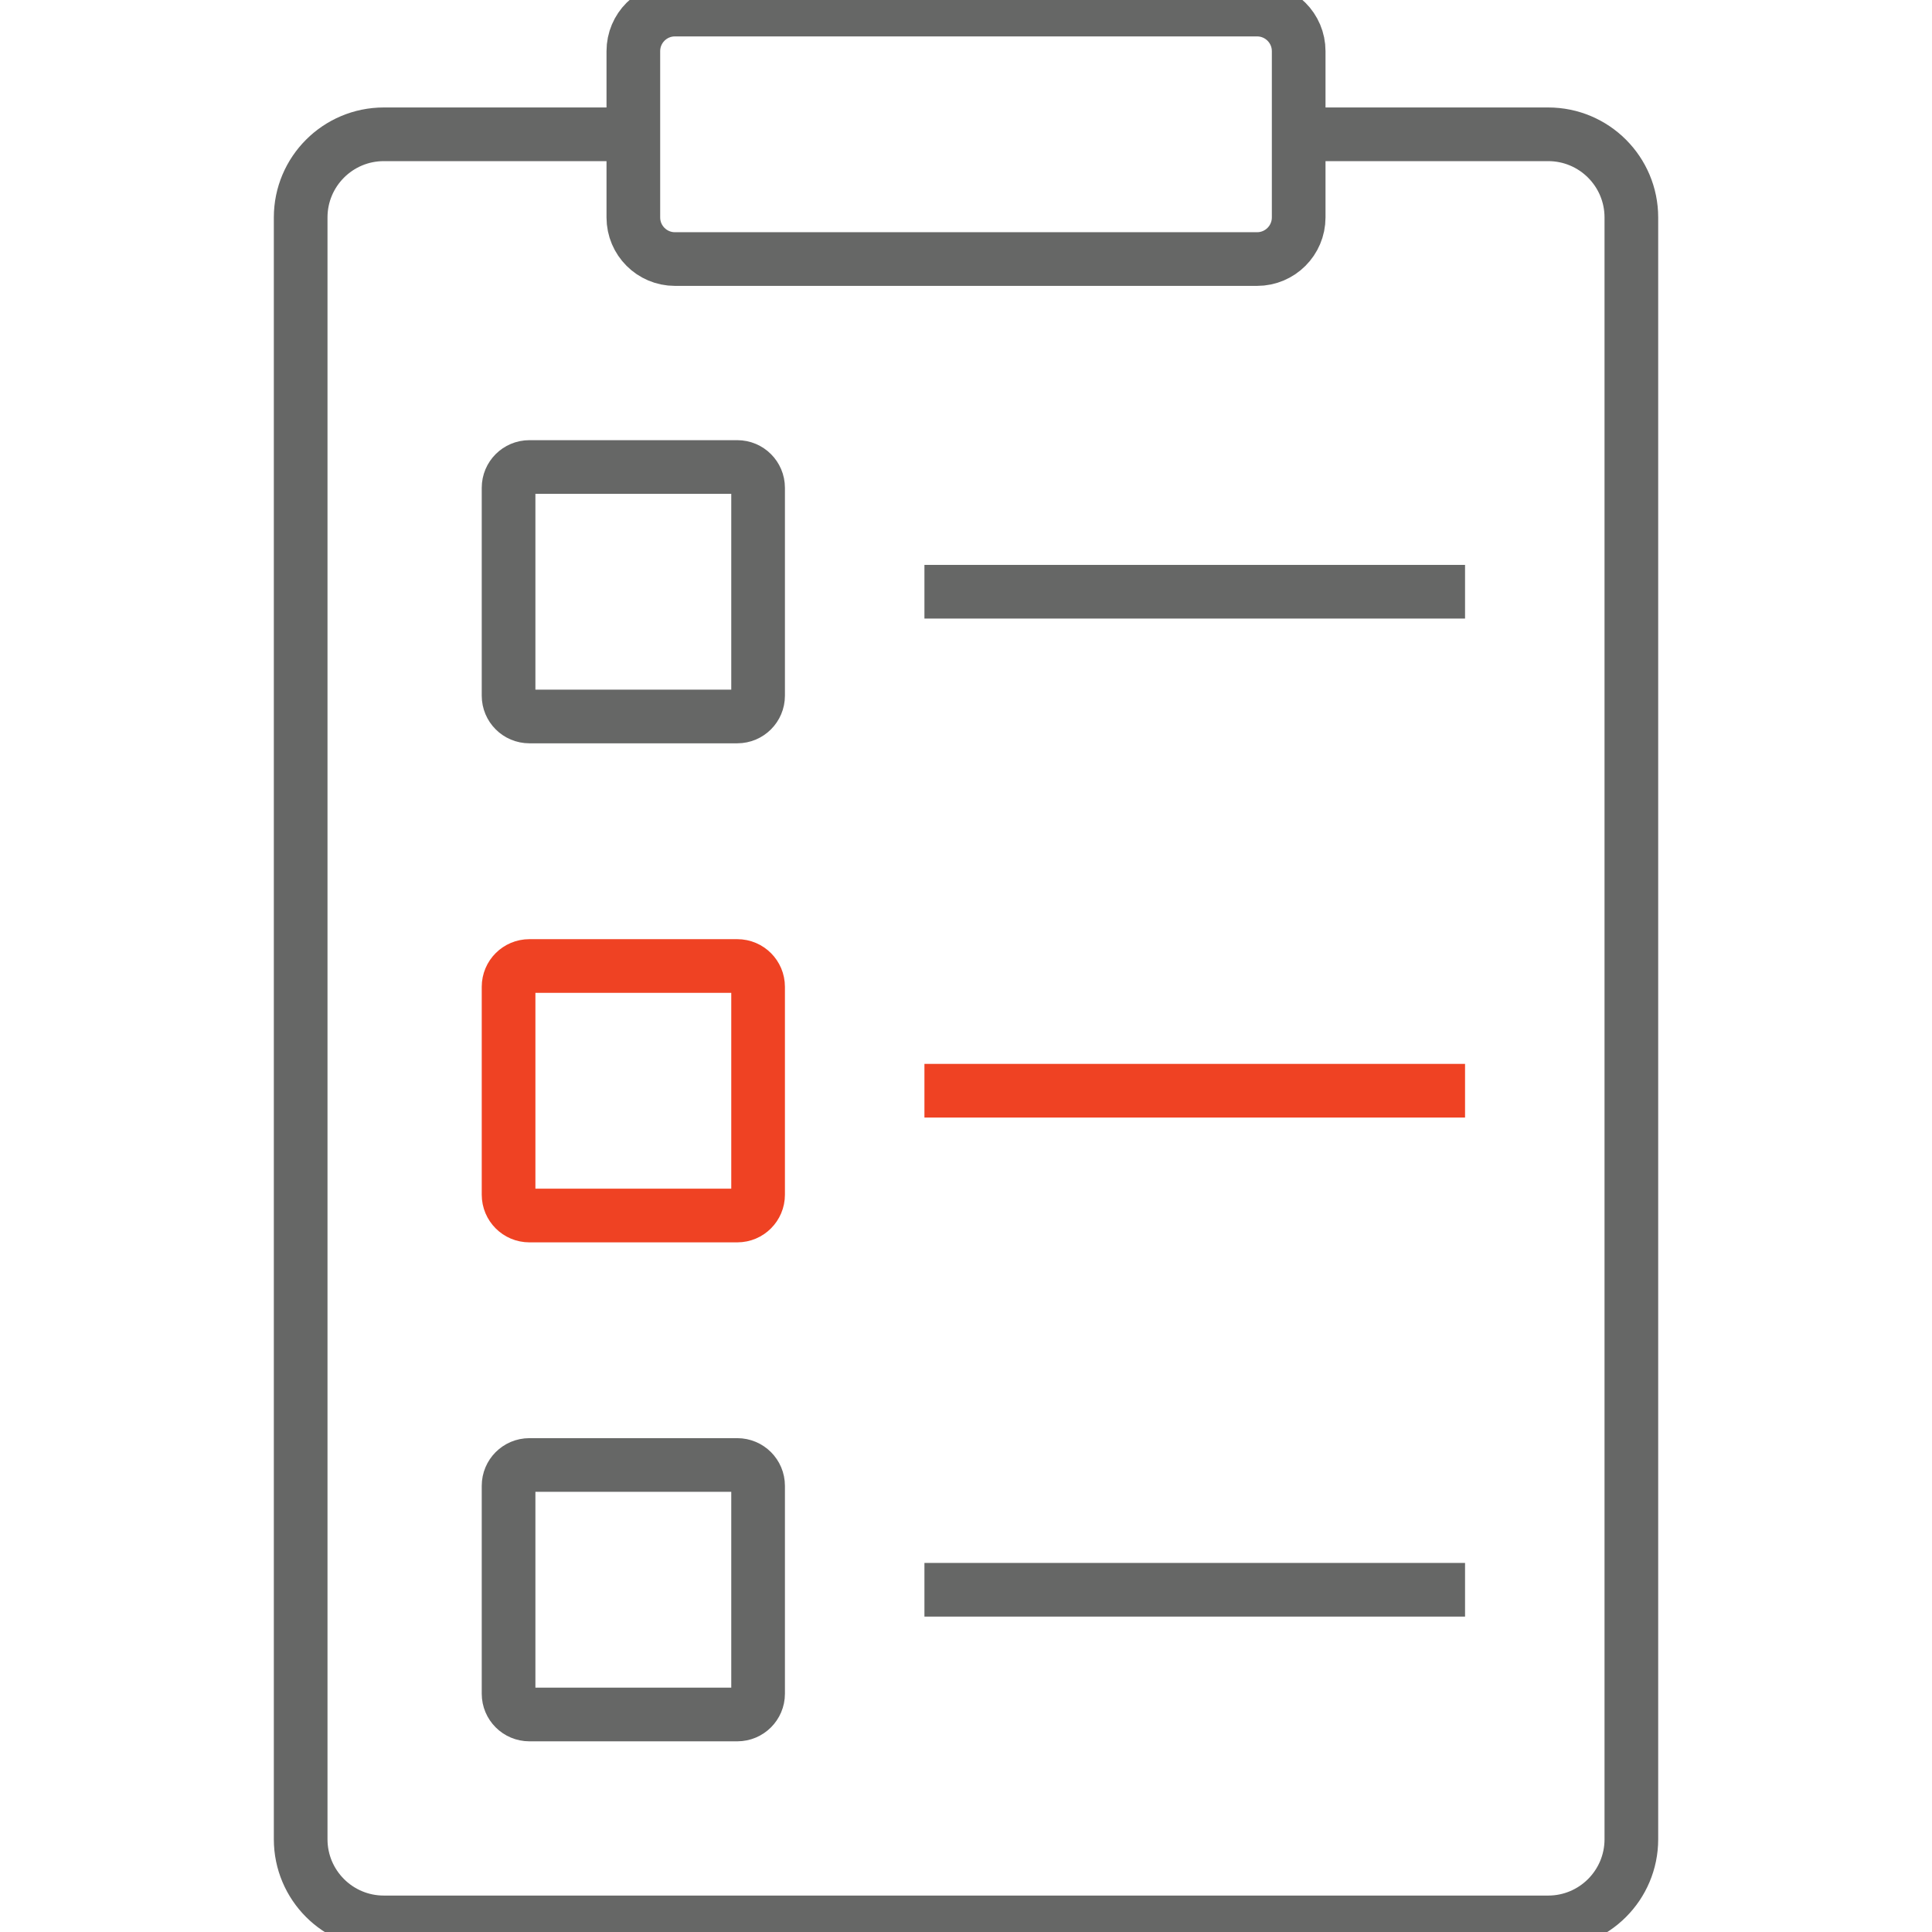
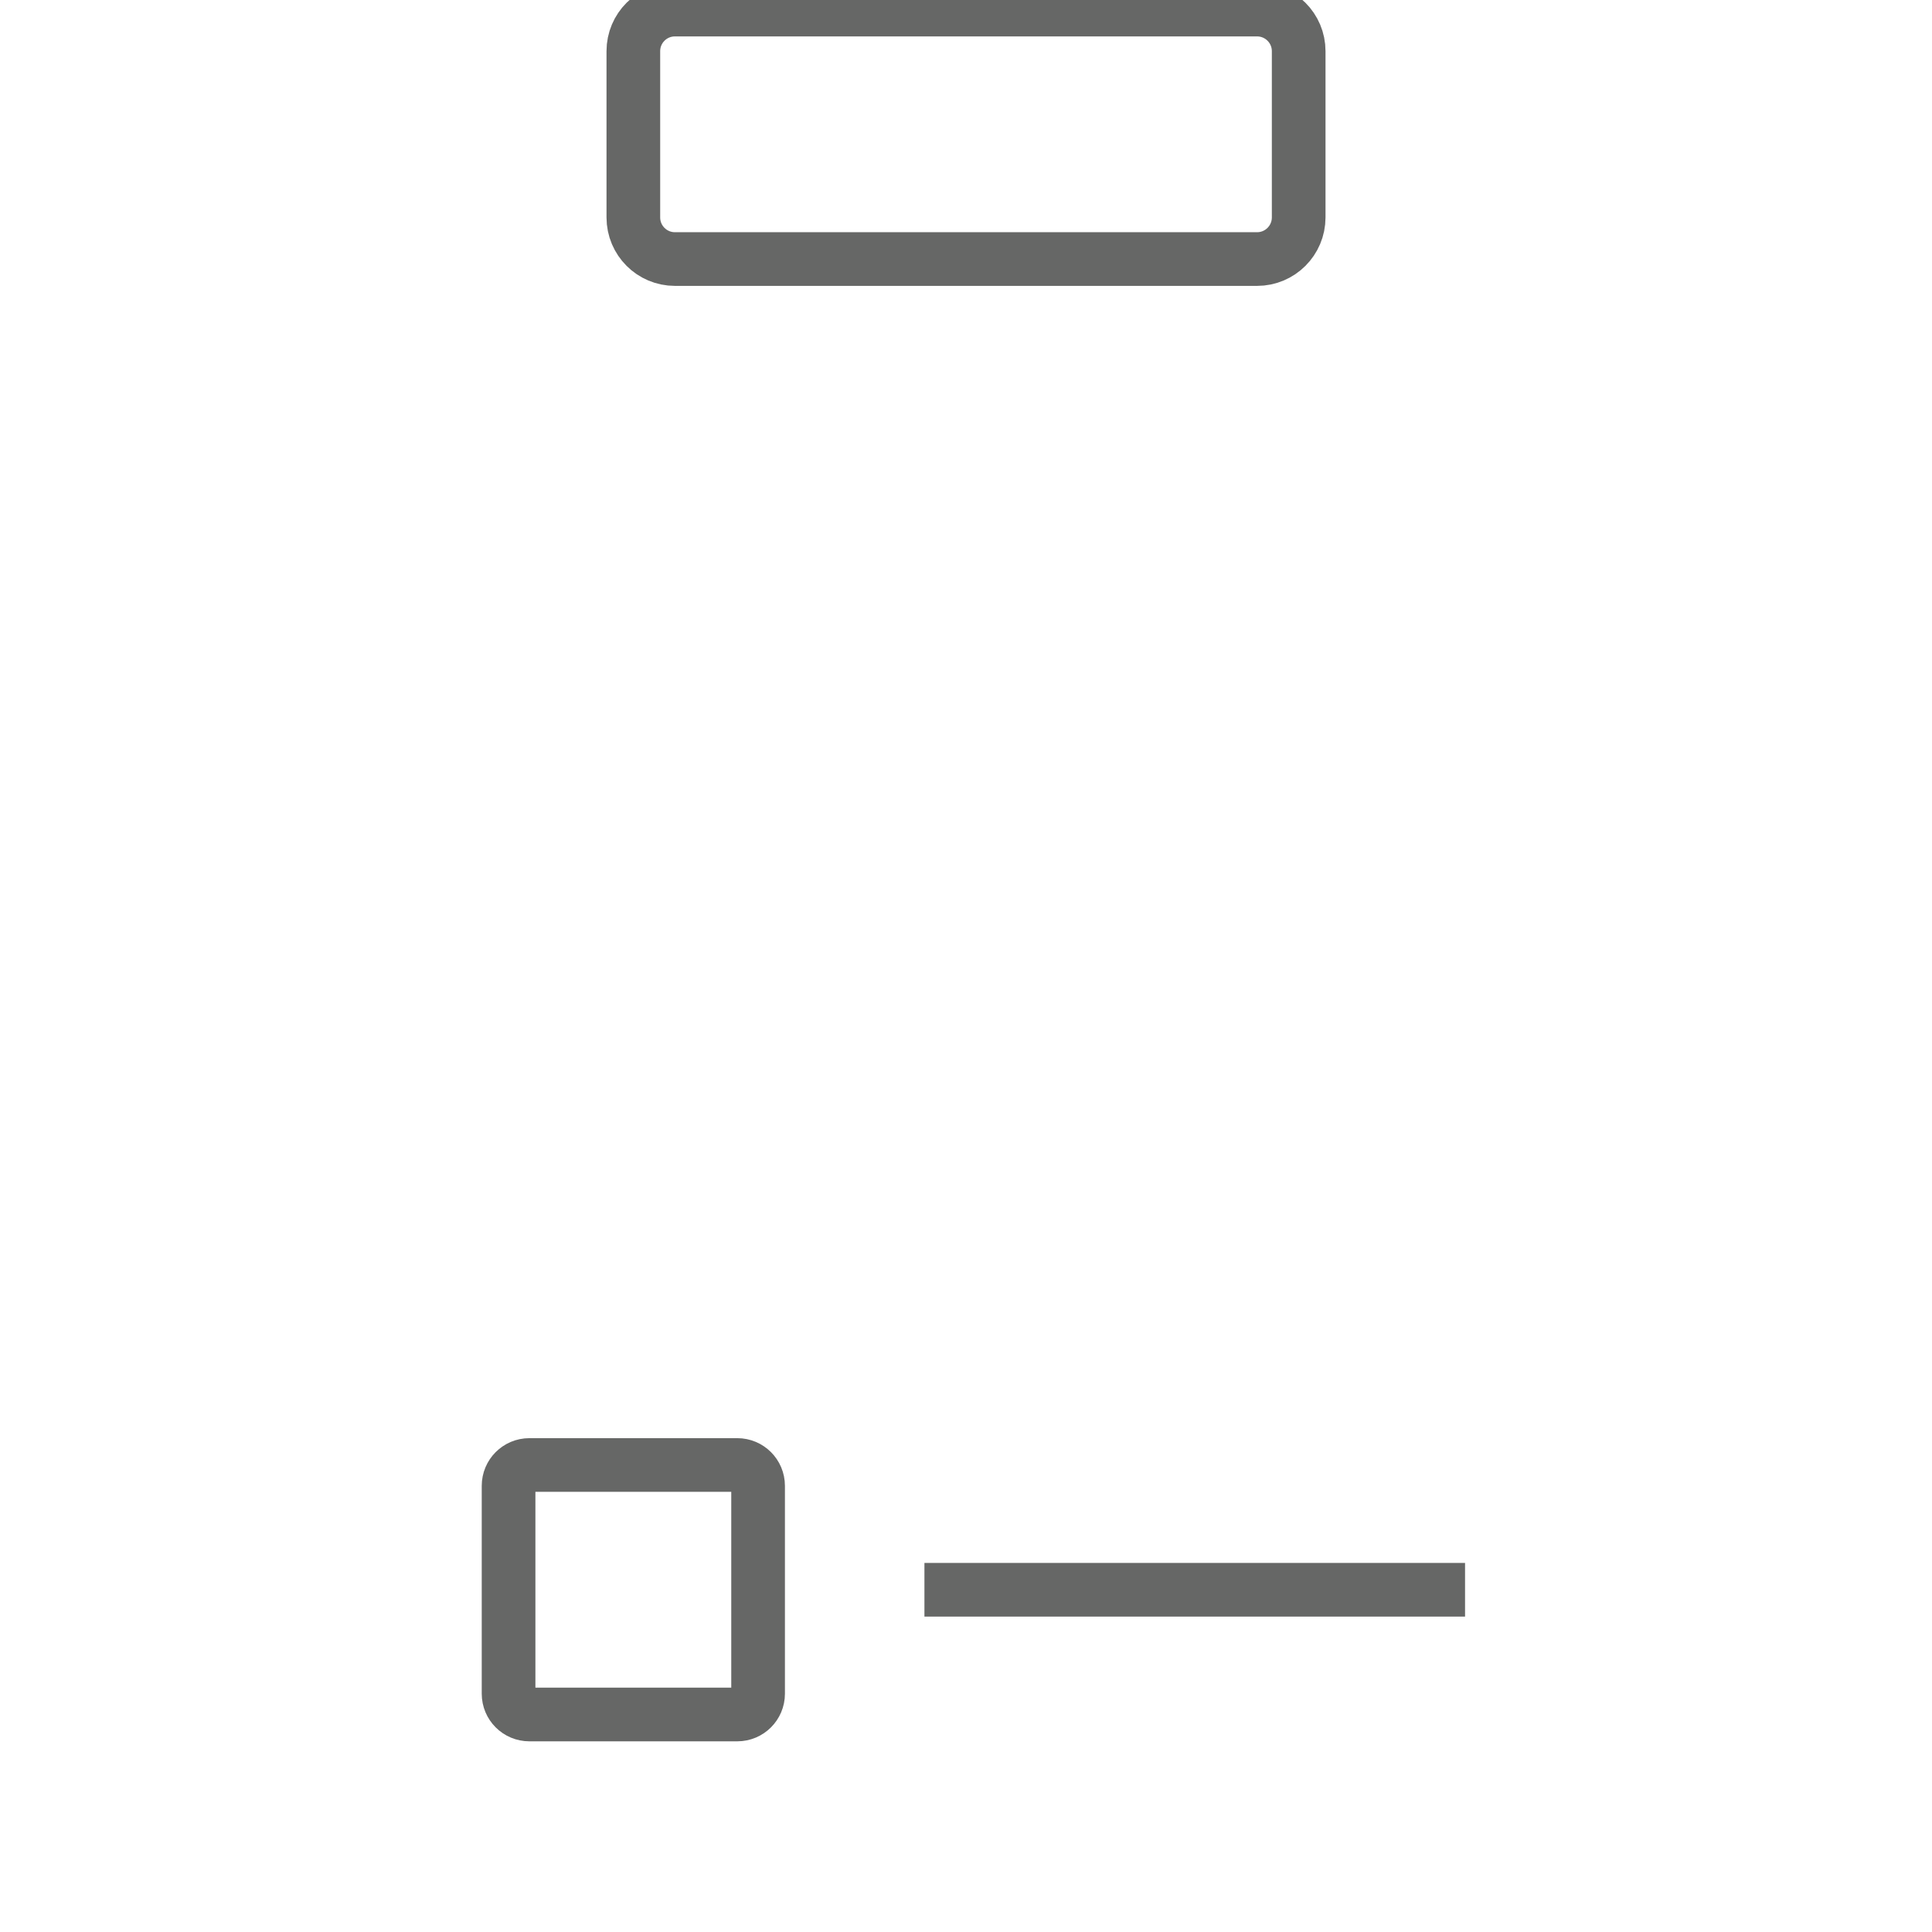
<svg xmlns="http://www.w3.org/2000/svg" version="1.1" id="Layer_1" x="0px" y="0px" width="72px" height="72px" viewBox="0 0 72 72" enable-background="new 0 0 72 72" xml:space="preserve">
  <g>
-     <path fill="none" stroke="#666766" stroke-width="2" stroke-miterlimit="10" d="M48.349,5.005h9.348   c1.712,0,3.099,1.388,3.099,3.099v60.439c0,1.711-1.387,3.099-3.099,3.099H14.304c-1.712,0-3.099-1.388-3.099-3.099V8.104   c0-1.711,1.387-3.099,3.099-3.099h9.299" />
    <path fill="none" stroke="#666766" stroke-width="2" stroke-miterlimit="10" d="M46.848,9.654H25.152   c-0.855,0-1.549-0.694-1.549-1.55V1.906c0-0.856,0.694-1.549,1.549-1.549h21.696c0.855,0,1.55,0.693,1.55,1.549v6.199   C48.397,8.96,47.703,9.654,46.848,9.654z" />
-     <path fill="none" stroke="#666766" stroke-width="2" stroke-miterlimit="10" d="M27.477,26.701h-7.749   c-0.428,0-0.775-0.347-0.775-0.774v-7.749c0-0.427,0.347-0.774,0.775-0.774h7.749c0.428,0,0.775,0.347,0.775,0.774v7.749   C28.252,26.354,27.905,26.701,27.477,26.701z" />
-     <path fill="none" stroke="#EF4223" stroke-width="2" stroke-miterlimit="10" d="M27.477,45.299h-7.749   c-0.428,0-0.775-0.347-0.775-0.776v-7.748c0-0.428,0.347-0.775,0.775-0.775h7.749c0.428,0,0.775,0.347,0.775,0.775v7.748   C28.252,44.952,27.905,45.299,27.477,45.299z" />
    <path fill="none" stroke="#666766" stroke-width="2" stroke-miterlimit="10" d="M27.477,63.894h-7.749   c-0.428,0-0.775-0.347-0.775-0.773v-7.749c0-0.429,0.347-0.776,0.775-0.776h7.749c0.428,0,0.775,0.348,0.775,0.776v7.749   C28.252,63.547,27.905,63.894,27.477,63.894z" />
-     <line fill="none" stroke="#666766" stroke-width="2" stroke-miterlimit="10" x1="34.451" y1="22.052" x2="54.598" y2="22.052" />
-     <line fill="none" stroke="#EF4223" stroke-width="2" stroke-miterlimit="10" x1="34.451" y1="40.648" x2="54.598" y2="40.648" />
    <line fill="none" stroke="#666766" stroke-width="2" stroke-miterlimit="10" x1="34.451" y1="59.246" x2="54.598" y2="59.246" />
  </g>
</svg>